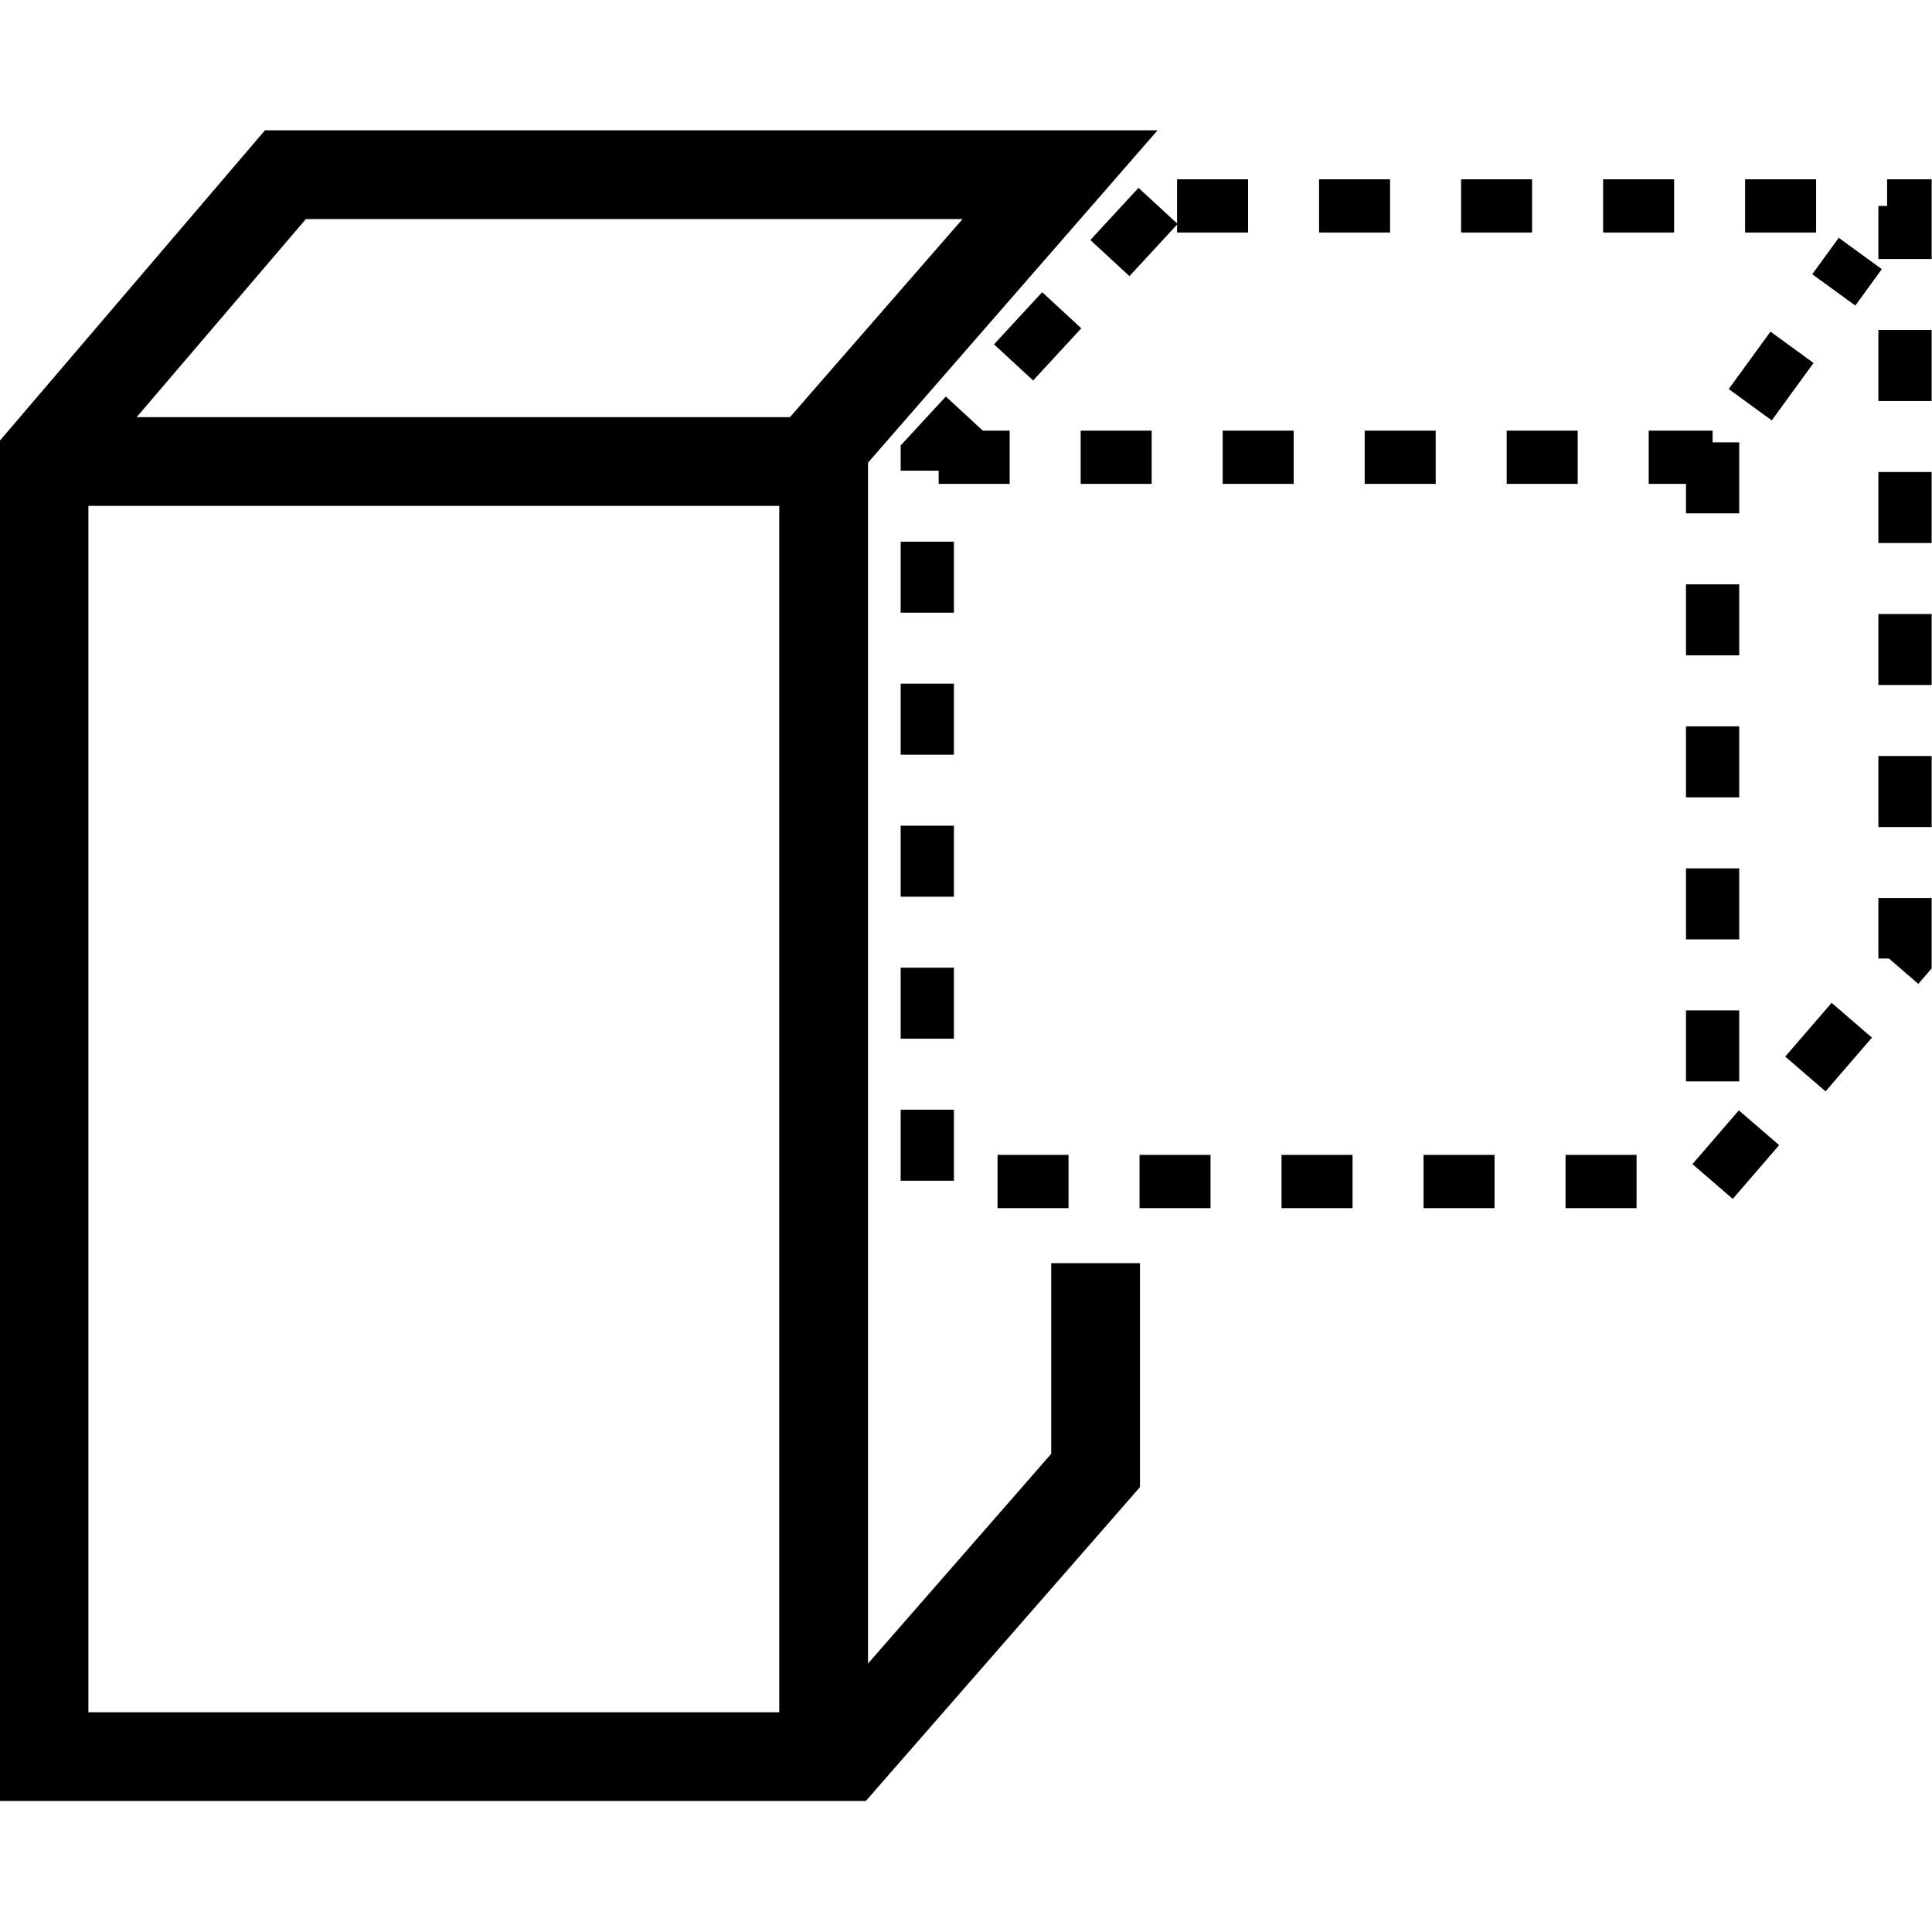
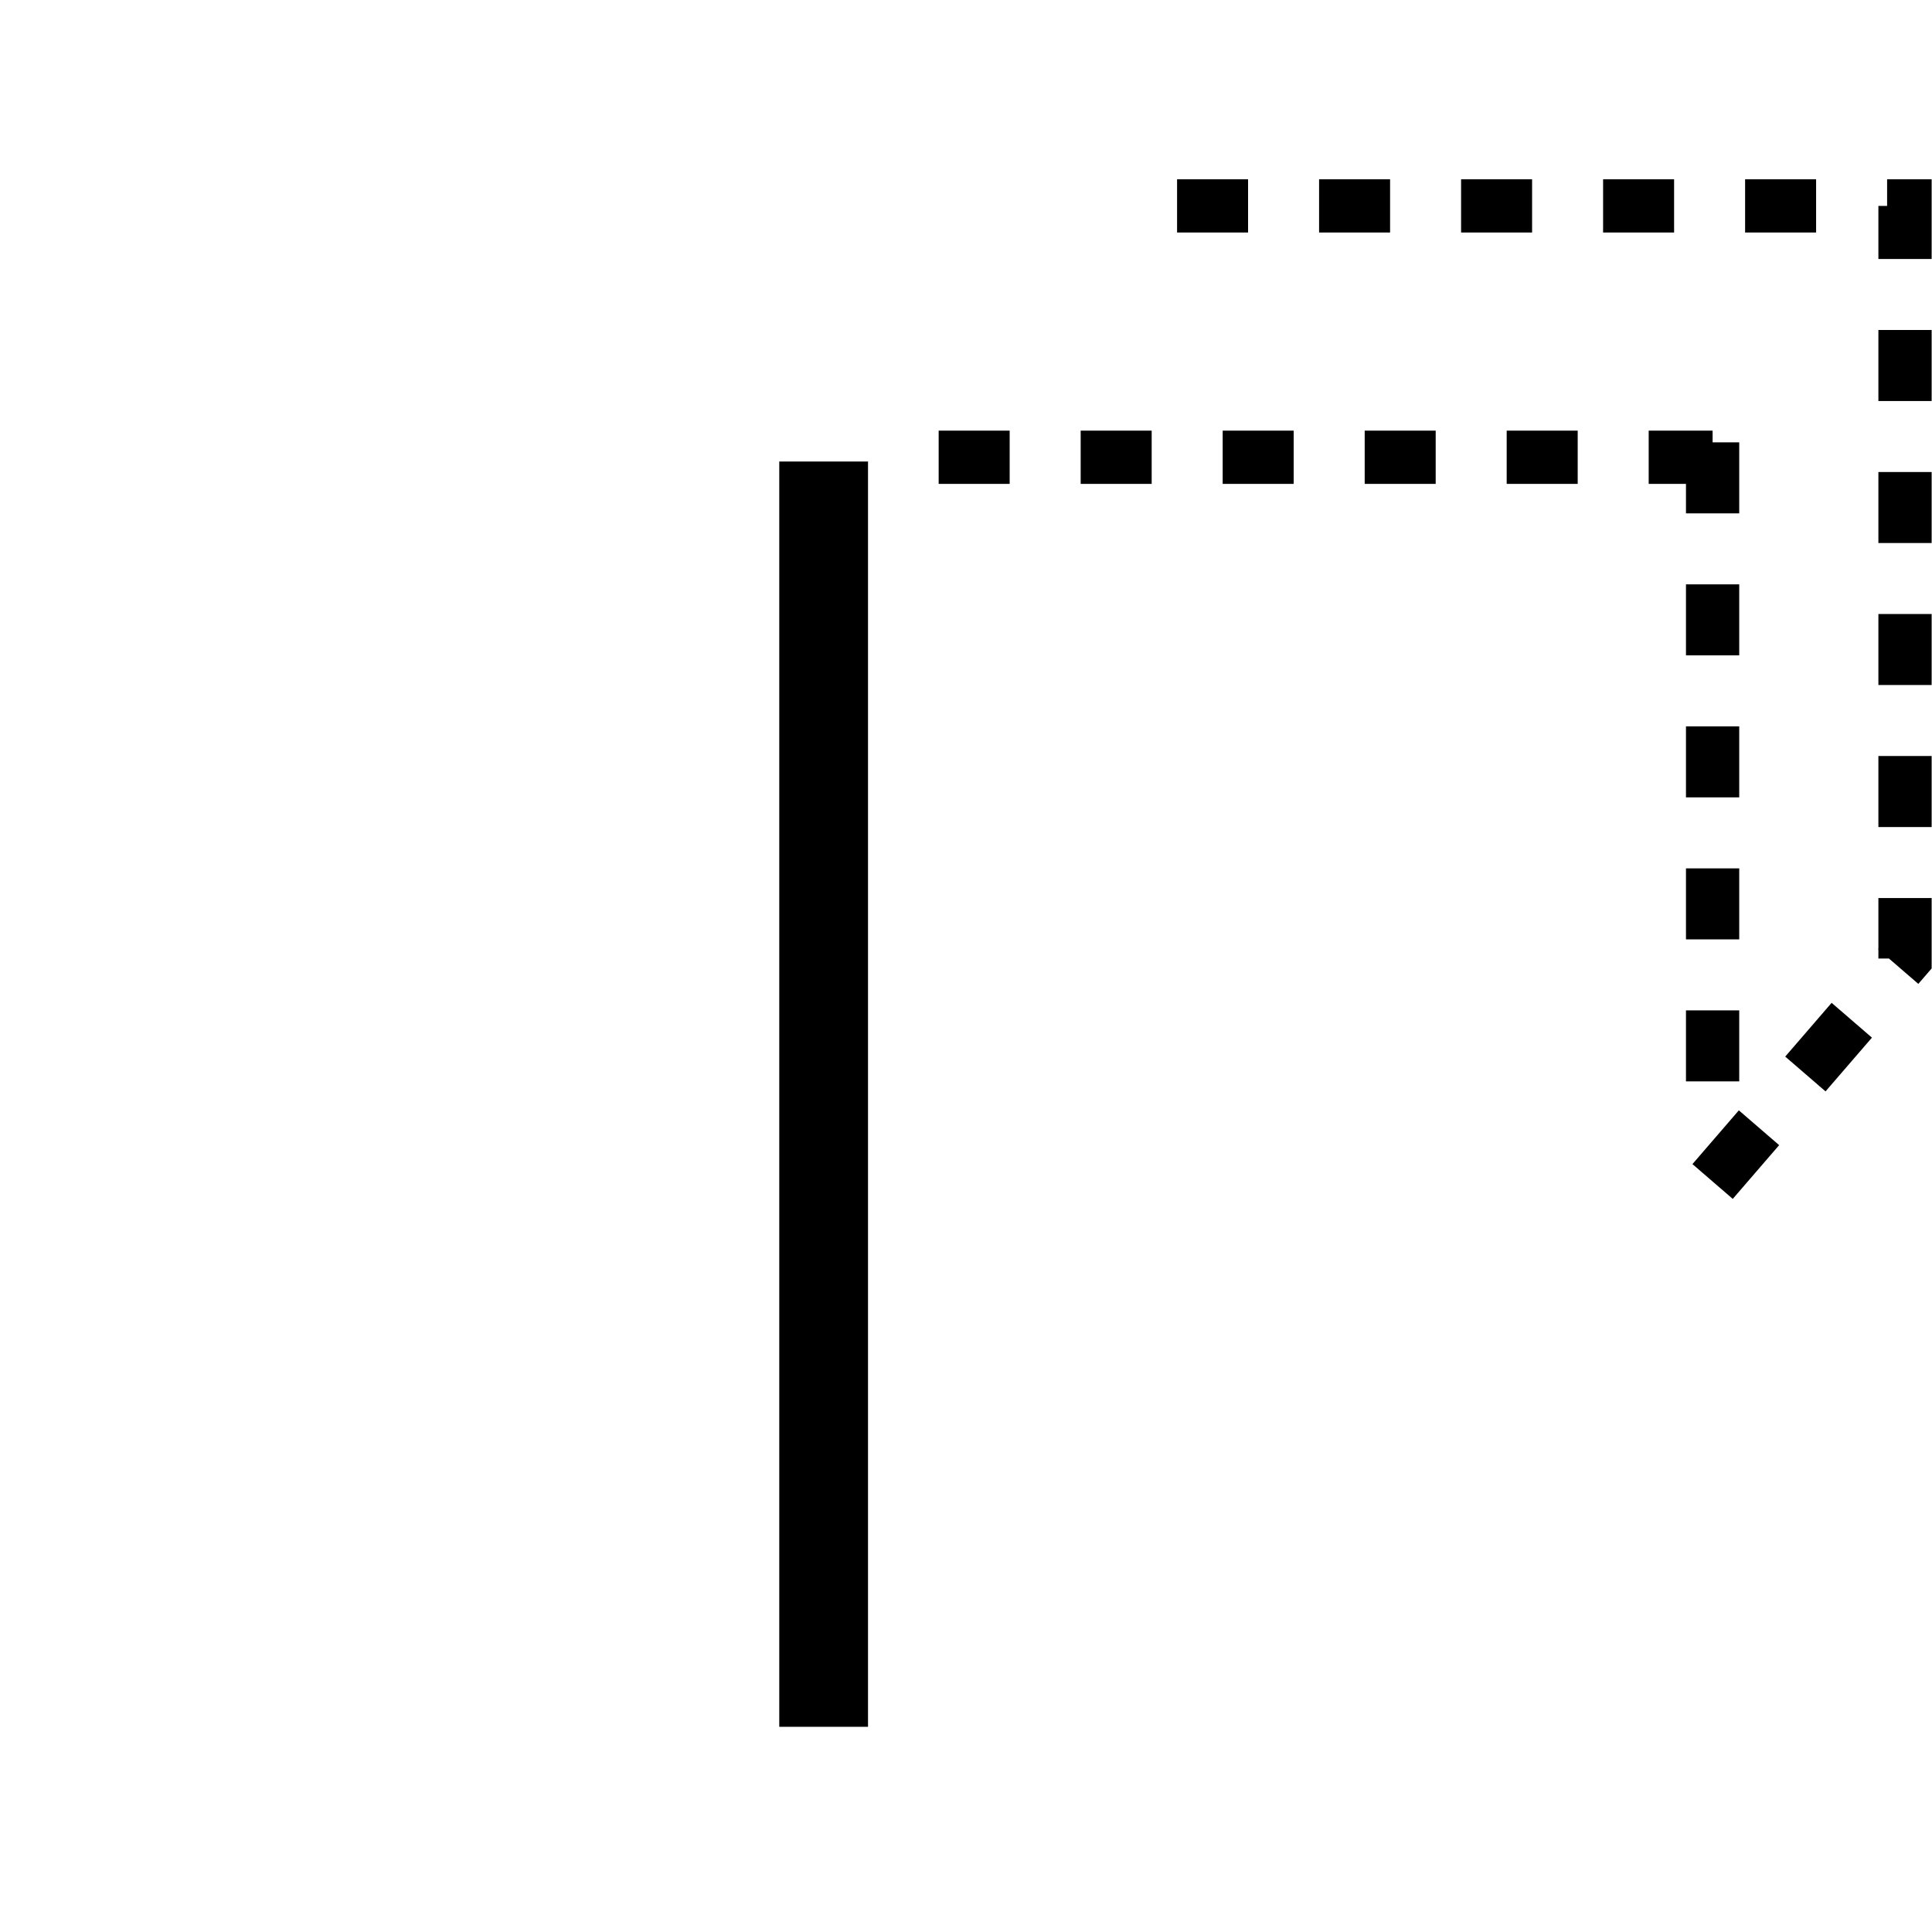
<svg xmlns="http://www.w3.org/2000/svg" viewBox="0 0 27.21 23.53" fill="none" stroke="currentColor" stroke-miterlimit="10" width="30" height="30">
  <g transform="translate(0, 0)">
    <polyline stroke-dasharray="1 1" stroke-width="0.75" points="24.12 14.8 26.83 11.66 26.83 1.06 16.31 1.06" />
-     <polyline stroke-dasharray="1 1" stroke-width="0.75" points="16.31 1.06 13.06 4.58 13.06 14.8 23.56 14.8" />
-     <line stroke-dasharray="1 1" stroke-width="0.75" x1="24.65" y1="3.86" x2="26.2" y2="1.73" />
    <line stroke-dasharray="1 1" stroke-width="0.75" x1="13.22" y1="4.6" x2="24.12" y2="4.6" />
    <line stroke-dasharray="1 1" stroke-width="0.75" x1="24.12" y1="4.39" x2="24.12" y2="13.74" />
    <line stroke-width="1.25" x1="11.6" y1="22.48" x2="11.6" y2="4.66" />
-     <polyline stroke-width="1.25" points="0.62 4.66 11.41 4.66 14.93 0.62 4.02 0.62 0.62 4.6 0.62 22.9 11.91 22.9 15.43 18.87 15.43 15.95" />
  </g>
</svg>